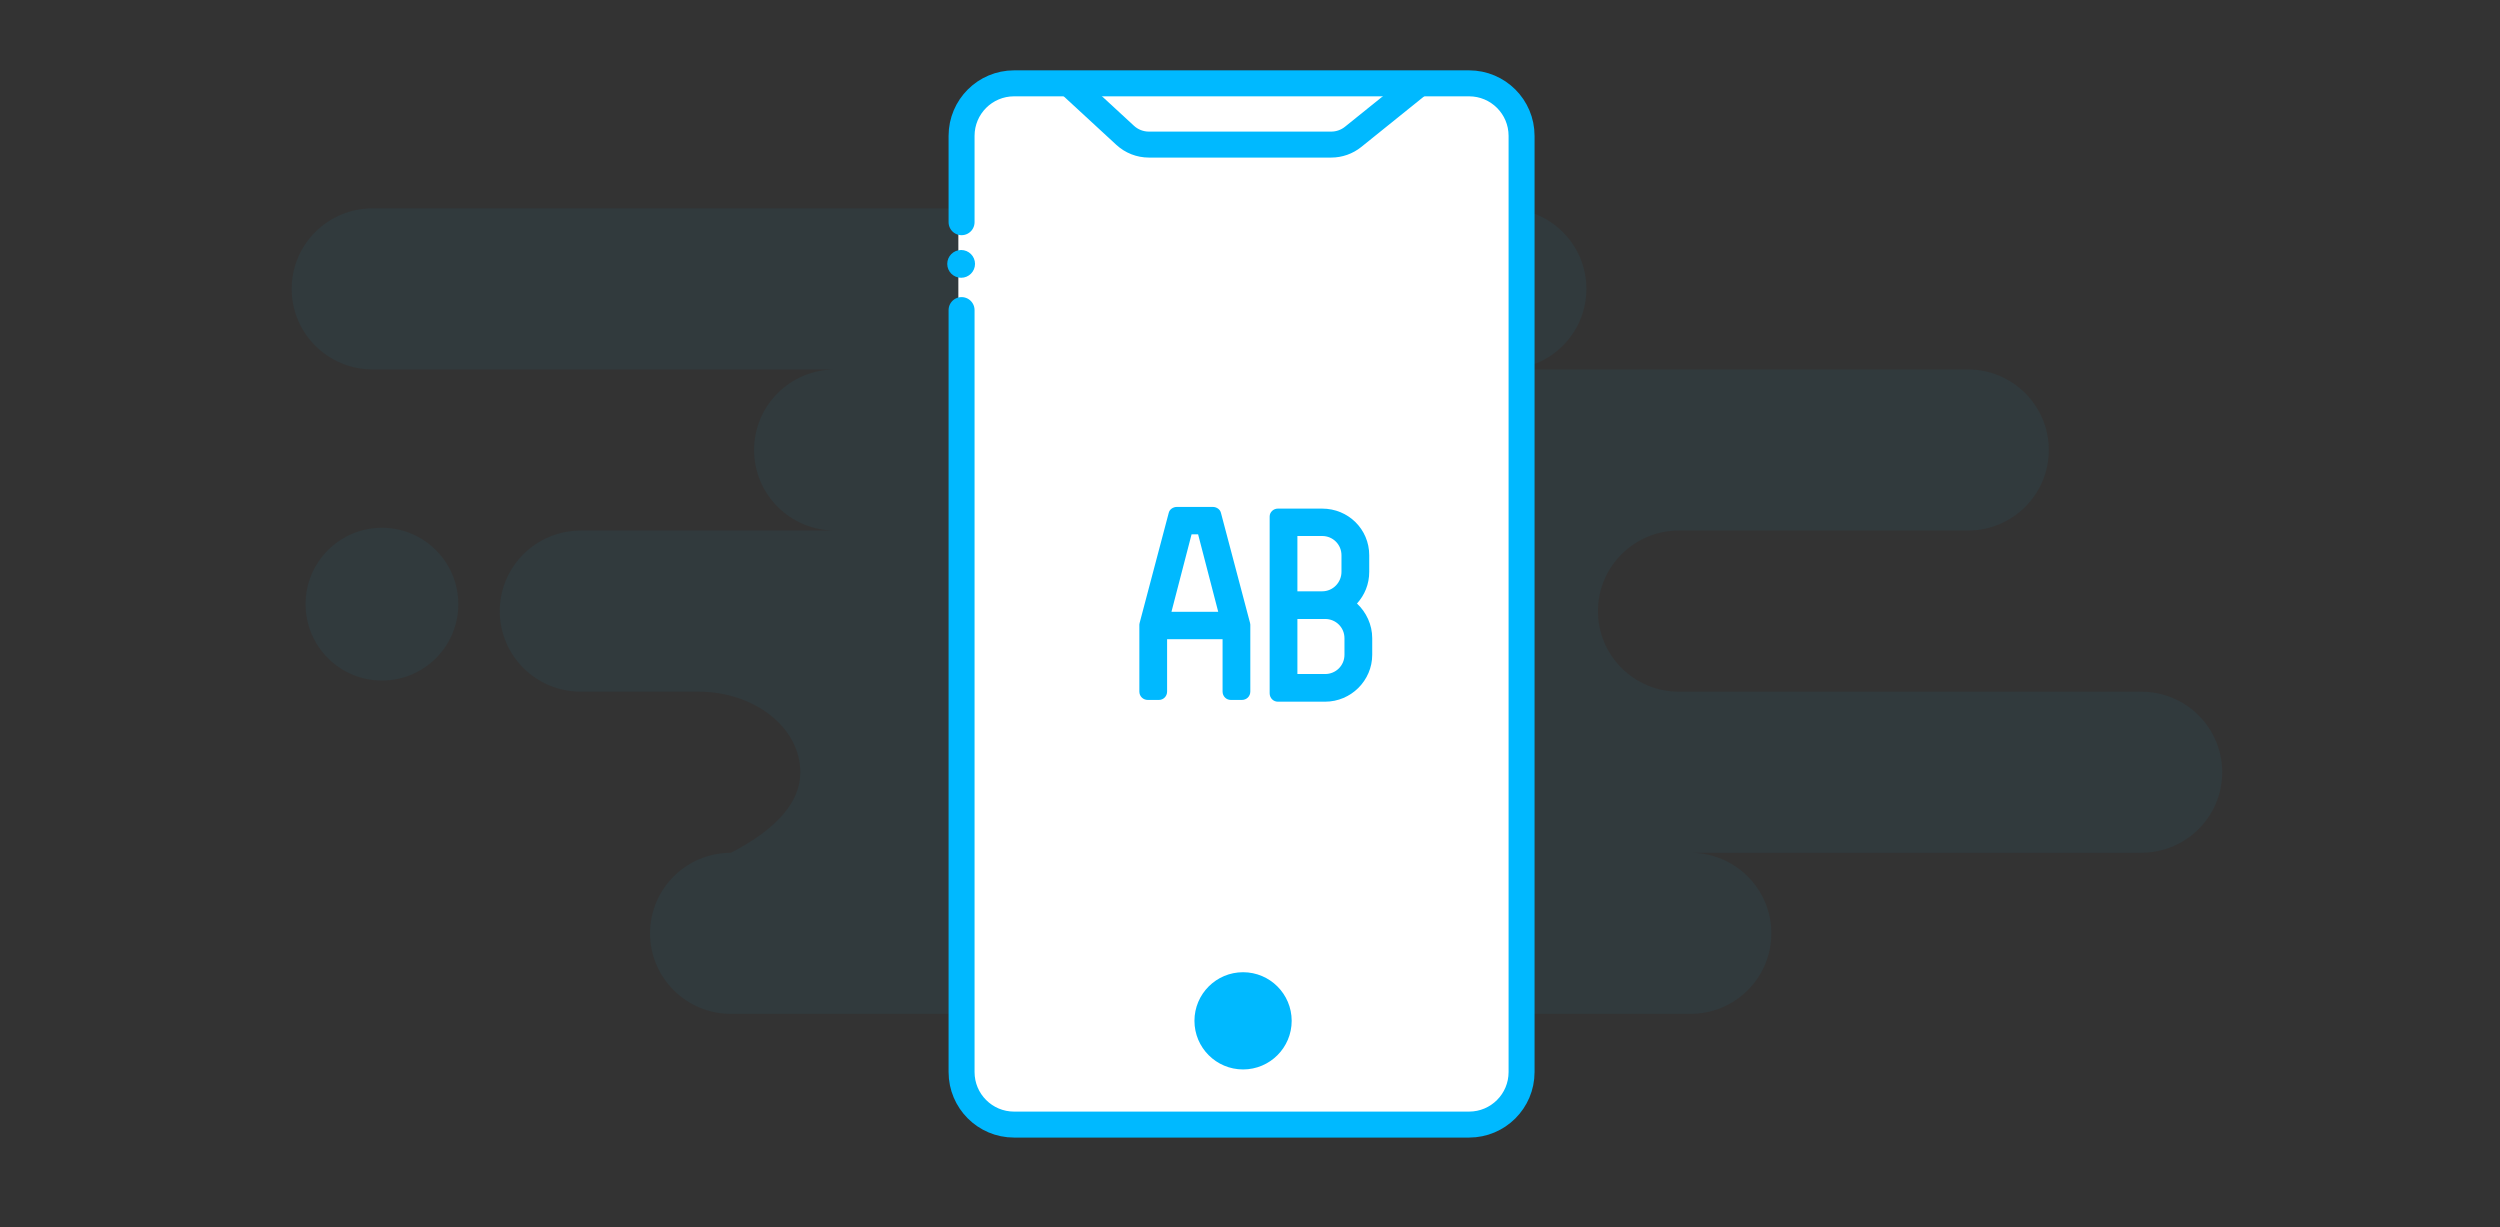
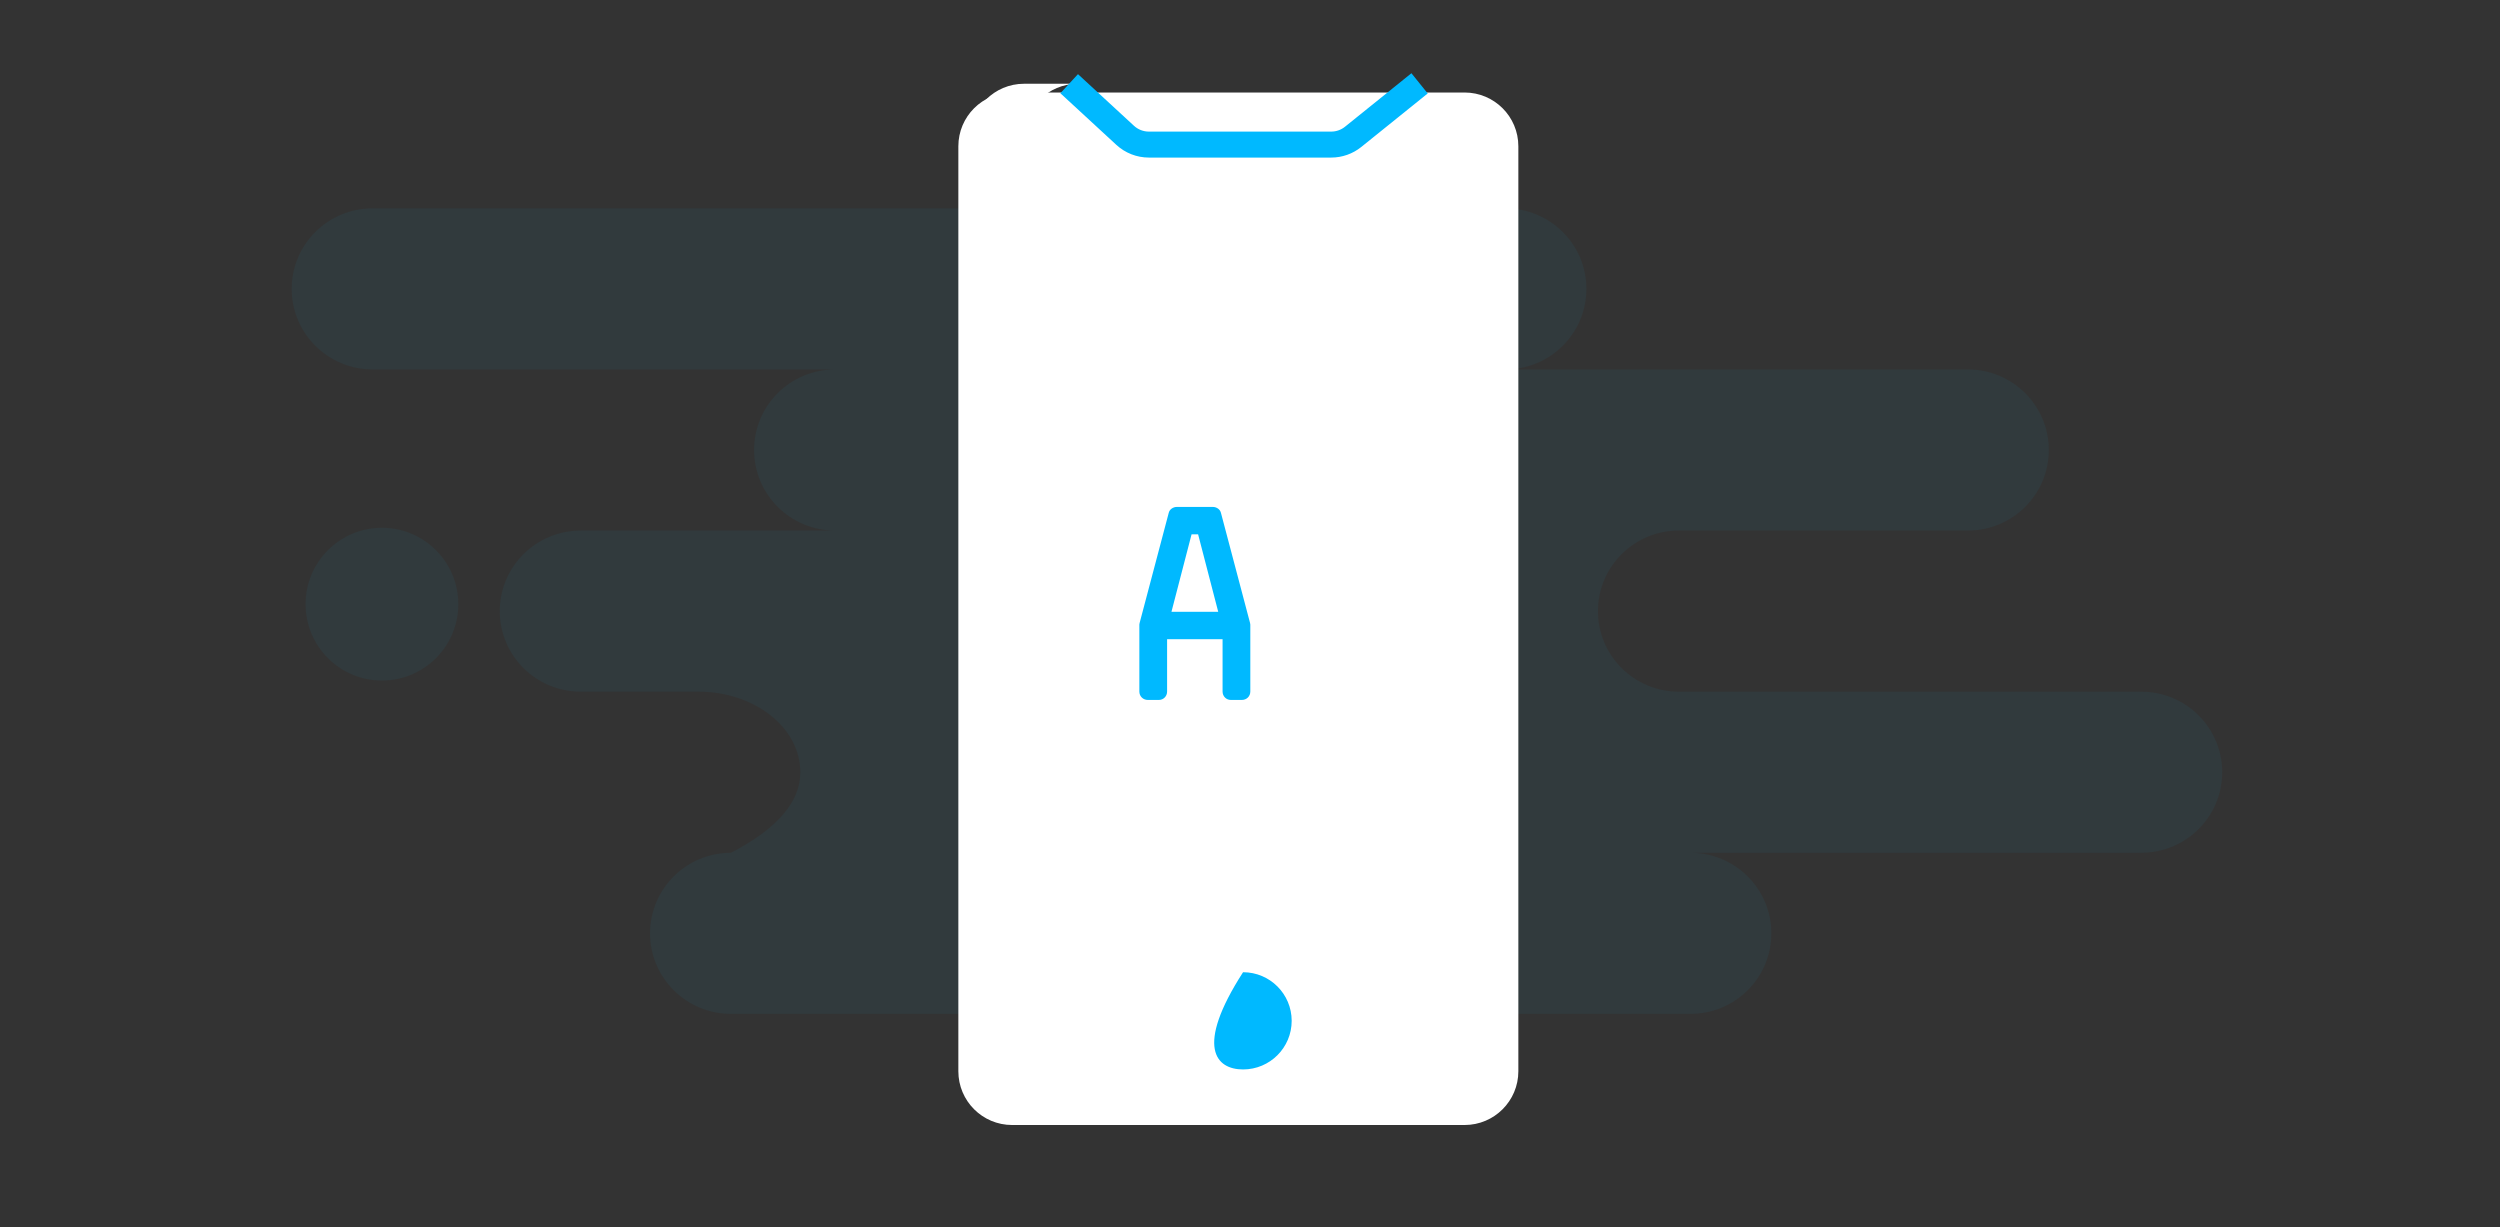
<svg xmlns="http://www.w3.org/2000/svg" width="385" height="189" viewBox="0 0 385 189" fill="none">
  <rect x="0" y="0" width="385" height="189" fill="#333333" stroke="none" />
  <path fill-rule="evenodd" clip-rule="evenodd" d="M57.379 32.084C50.496 32.084 44.917 37.638 44.917 44.489C44.917 51.34 50.496 56.895 57.379 56.895H128.59C121.707 56.895 116.128 62.449 116.128 69.3C116.128 76.152 121.707 81.706 128.59 81.706H89.424C82.541 81.706 76.962 87.26 76.962 94.111C76.962 100.963 82.541 106.517 89.424 106.517H107.536C116.214 106.517 123.249 112.071 123.249 118.922C123.249 123.49 119.689 127.625 112.567 131.328C105.685 131.328 100.106 136.882 100.106 143.733C100.106 150.585 105.685 156.139 112.567 156.139H260.33C267.213 156.139 272.792 150.585 272.792 143.733C272.792 136.882 267.213 131.328 260.33 131.328H329.761C336.643 131.328 342.223 125.774 342.223 118.922C342.223 112.071 336.643 106.517 329.761 106.517H258.55C251.667 106.517 246.088 100.963 246.088 94.111C246.088 87.26 251.667 81.706 258.55 81.706H303.057C309.939 81.706 315.519 76.152 315.519 69.3C315.519 62.449 309.939 56.895 303.057 56.895H231.846C238.728 56.895 244.308 51.34 244.308 44.489C244.308 37.638 238.728 32.084 231.846 32.084H57.379ZM58.82 81.278C52.323 81.278 47.056 86.545 47.056 93.042C47.056 99.539 52.323 104.806 58.82 104.806C65.317 104.806 70.584 99.539 70.584 93.042C70.584 86.545 65.317 81.278 58.82 81.278Z" fill="#00B9FF" fill-opacity="0.05" />
  <path d="M225.547 14.246H155.865C151.293 14.246 147.586 17.952 147.586 22.525V164.972C147.586 169.544 151.293 173.251 155.865 173.251H225.547C230.119 173.251 233.826 169.544 233.826 164.972V22.525C233.826 17.952 230.119 14.246 225.547 14.246Z" fill="white" />
  <path d="M157.709 172.959H165.988C161.415 172.959 157.709 169.253 157.709 164.68V21.177C157.709 16.605 161.415 12.898 165.988 12.898H157.709C153.136 12.898 149.43 16.605 149.43 21.177V164.68C149.43 169.253 153.136 172.959 157.709 172.959Z" fill="white" />
-   <path d="M148.082 34.219C148.082 31.605 148.082 27.172 148.082 20.919C148.082 16.453 151.702 12.834 156.167 12.834H226.237C230.702 12.834 234.322 16.453 234.322 20.919V165.101C234.322 169.566 230.702 173.186 226.237 173.186H156.167C151.702 173.186 148.082 169.566 148.082 165.101C148.082 127.036 148.082 102.709 148.082 92.12C148.082 88.701 148.082 85.674 148.082 83.038C148.082 69.402 148.082 57.641 148.082 47.753" stroke="#00B9FF" stroke-width="4" stroke-linecap="round" />
  <path d="M164.652 12.888L173.273 20.838C174.268 21.756 175.573 22.266 176.927 22.266H205.005C206.235 22.266 207.428 21.845 208.386 21.073L218.614 12.834" stroke="#00B9FF" stroke-width="4" />
-   <path d="M191.431 164.694C195.566 164.694 198.918 161.343 198.918 157.208C198.918 153.074 195.566 149.722 191.431 149.722C187.297 149.722 183.945 153.074 183.945 157.208C183.945 161.343 187.297 164.694 191.431 164.694Z" fill="#00B9FF" />
-   <path d="M148.014 42.778C149.195 42.778 150.153 41.82 150.153 40.639C150.153 39.458 149.195 38.5 148.014 38.5C146.833 38.5 145.875 39.458 145.875 40.639C145.875 41.82 146.833 42.778 148.014 42.778Z" fill="#00B9FF" />
+   <path d="M191.431 164.694C195.566 164.694 198.918 161.343 198.918 157.208C198.918 153.074 195.566 149.722 191.431 149.722C183.945 161.343 187.297 164.694 191.431 164.694Z" fill="#00B9FF" />
  <path d="M184.507 82.283H183.503L180.403 94.222H187.607L184.507 82.283ZM191.25 107.79H189.532C188.863 107.79 188.276 107.248 188.276 106.496V98.439H179.733V106.496C179.733 107.248 179.146 107.79 178.477 107.79H176.759C176.047 107.79 175.461 107.248 175.461 106.496V96.185L175.503 95.934L179.984 78.984C180.11 78.442 180.654 78.066 181.24 78.066H186.769C187.355 78.066 187.9 78.442 188.026 78.984L192.507 95.934L192.549 96.185V106.496C192.549 107.248 191.963 107.79 191.25 107.79Z" fill="#00B9FF" />
-   <path d="M207.048 98.287C207.048 96.617 205.708 95.322 204.074 95.322H199.8V103.8H204.074C205.708 103.8 207.048 102.505 207.048 100.835V98.287ZM206.588 85.509C206.588 83.88 205.29 82.544 203.613 82.544H199.8V91.062H203.613C205.29 91.062 206.588 89.685 206.588 88.057V85.509ZM204.074 108.059H196.784C196.114 108.059 195.527 107.516 195.527 106.765V79.537C195.527 78.868 196.114 78.326 196.784 78.326H203.613C207.635 78.326 210.861 81.499 210.861 85.509V88.057C210.861 89.977 210.149 91.647 208.975 92.942C210.401 94.278 211.322 96.199 211.322 98.287V100.835C211.322 104.803 208.054 108.059 204.074 108.059Z" fill="#00B9FF" />
</svg>